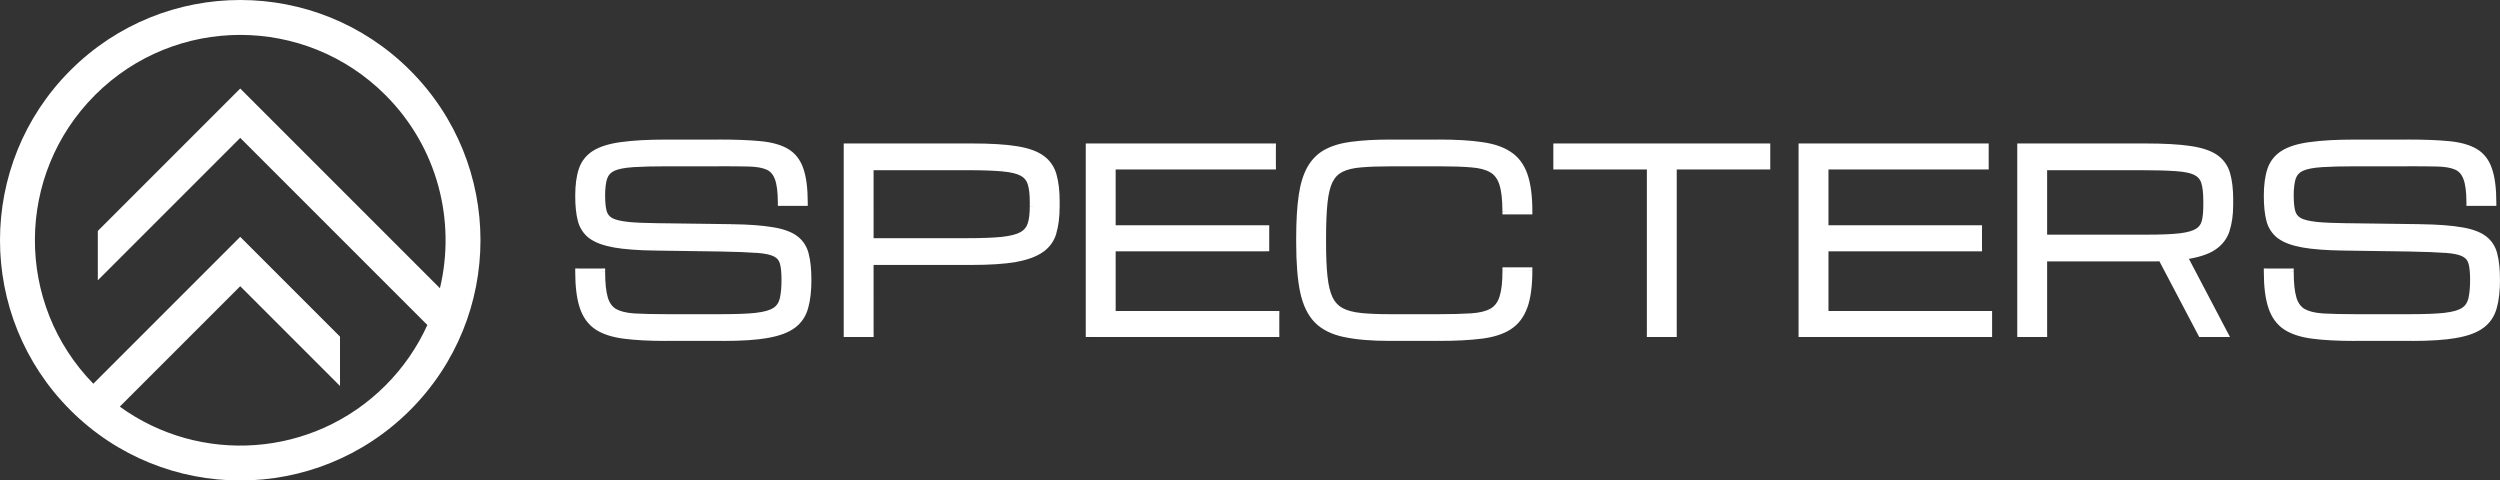
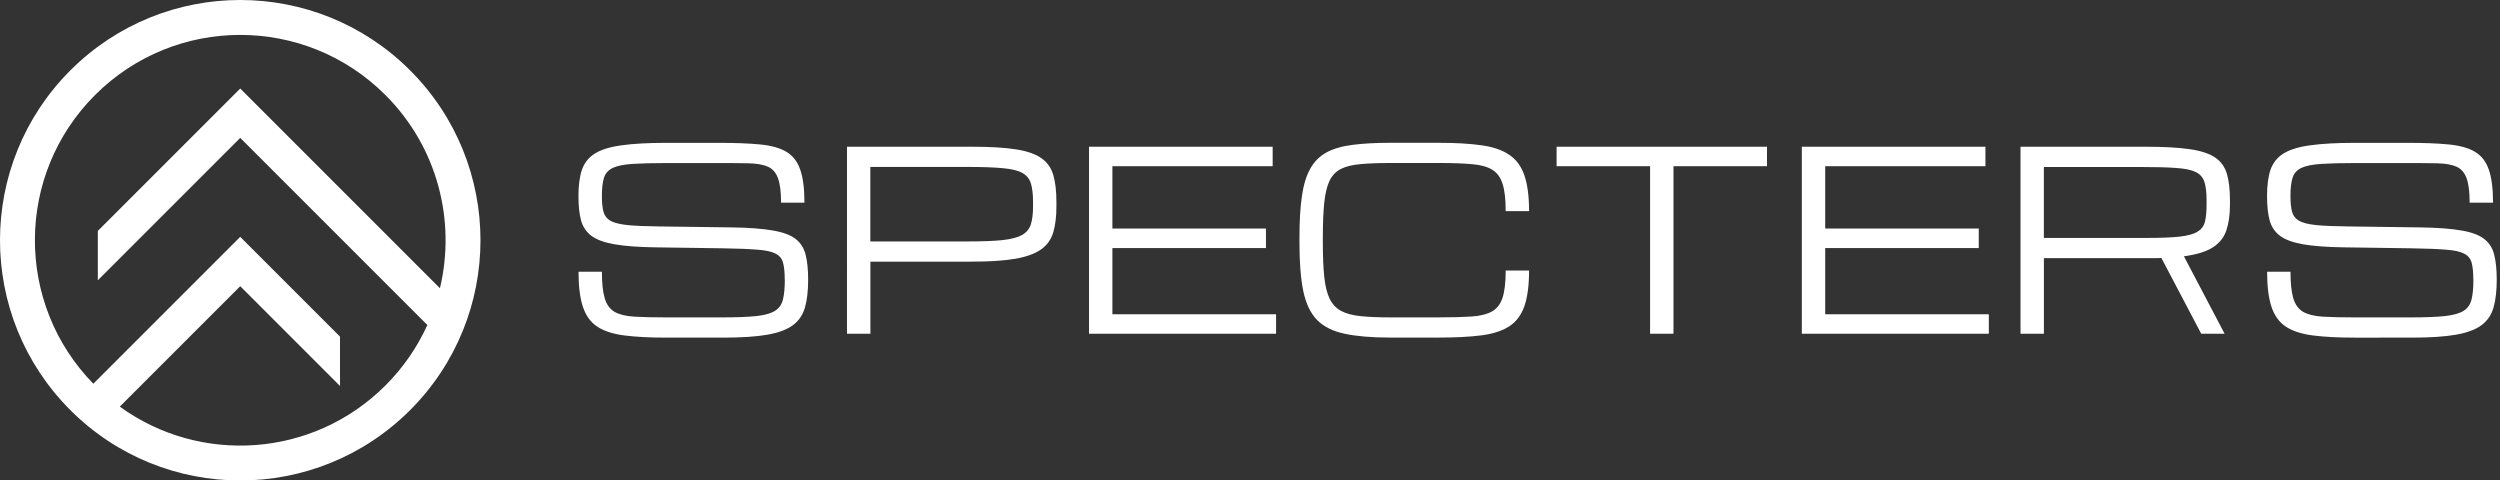
<svg xmlns="http://www.w3.org/2000/svg" id="Layer_1" version="1.1" viewBox="0 0 674.69 129.67">
  <rect x="0" y="0" width="674.69" height="129.67" fill="#333333" stroke="none" />
  <defs>
    <style>.st1{fill:#fff}</style>
  </defs>
  <path d="M118.73 77.78c4.33-18.12-.57-37.99-14.71-52.13-21.64-21.64-56.73-21.64-78.37 0-21.49 21.49-21.64 56.24-.46 77.91l39.64-39.64 26.93 26.93v13.32L64.83 77.24l-32.5 32.5c21.67 15.72 52.15 13.82 71.69-5.71 4.86-4.86 8.63-10.4 11.31-16.32l-50.5-50.5L26.4 75.64V62.32l38.43-38.43 53.89 53.89Zm-8.05 32.9c25.32-25.32 25.32-66.37 0-91.69-25.32-25.32-66.37-25.32-91.69 0-25.32 25.32-25.32 66.37 0 91.69 25.32 25.32 66.37 25.32 91.69 0Z" style="fill:#fff;fill-rule:evenodd" />
-   <path d="M667.86 80.98c.35-1.43.52-3.28.52-5.5h-1.76c0 2.16-.16 3.84-.47 5.08l1.71.42Zm-2.48 3.62c1.29-.85 2.12-2.08 2.48-3.63l-1.72-.39c-.26 1.13-.83 1.96-1.73 2.55l.97 1.47Zm-5.44 1.58c2.32-.27 4.17-.77 5.43-1.58l-.95-1.49c-.93.59-2.45 1.06-4.69 1.31l.2 1.75Zm-9.4.37c3.93 0 7.07-.12 9.39-.37l-.19-1.75c-2.23.24-5.3.36-9.21.36v1.76Zm-15.05 0h15.05v-1.76h-15.05v1.76Zm-8.73-.2c2.3.13 5.21.2 8.73.2v-1.76c-3.5 0-6.37-.07-8.62-.2l-.1 1.76Zm-5.67-1.43c1.43.81 3.34 1.27 5.67 1.43l.12-1.76c-2.19-.15-3.8-.57-4.91-1.2l-.87 1.53Zm-3.04-4.16c.55 1.85 1.55 3.27 3.02 4.15l.9-1.51c-1.02-.61-1.78-1.62-2.24-3.14l-1.69.5Zm-.79-7.42c0 3.12.25 5.61.79 7.42l1.69-.5c-.47-1.57-.72-3.85-.72-6.91h-1.76Zm-5.43.89h6.31v-1.76h-6.31v1.76Zm2.02 8.3c-.75-2.24-1.14-5.29-1.14-9.19h-1.76c0 3.99.4 7.25 1.23 9.74l1.67-.56Zm3.53 4.9c-1.61-1.08-2.8-2.69-3.53-4.9l-1.67.56c.84 2.52 2.24 4.48 4.22 5.81l.98-1.46Zm6.92 2.23c-2.96-.38-5.26-1.14-6.93-2.23l-.96 1.48c1.97 1.28 4.54 2.1 7.66 2.5l.23-1.75Zm11.19.58c-4.47 0-8.2-.2-11.19-.58l-.23 1.75c3.1.4 6.9.6 11.42.6v-1.76Zm15.38 0h-15.38V92h15.38v-1.76Zm11.77-.77c-2.95.51-6.87.78-11.78.78v1.76c4.95 0 8.99-.26 12.08-.8l-.3-1.74Zm6.56-2.44c-1.44 1.09-3.6 1.92-6.55 2.43l.3 1.74c3.09-.54 5.56-1.44 7.31-2.76l-1.06-1.41Zm2.9-4.32c-.5 1.81-1.46 3.24-2.9 4.33l1.06 1.41c1.76-1.33 2.94-3.09 3.54-5.27l-1.7-.47Zm.82-7.23c0 2.91-.28 5.31-.82 7.22l1.7.48c.6-2.12.89-4.69.89-7.7h-1.76Zm-.66-6.51c.43 1.68.66 3.84.66 6.52h1.76c0-2.76-.23-5.09-.72-6.96l-1.71.44Zm-2.41-3.8c1.21.92 2.01 2.17 2.41 3.78l1.71-.42c-.48-1.98-1.5-3.58-3.05-4.76l-1.07 1.4Zm-5.79-2.1c2.7.45 4.59 1.17 5.78 2.09l1.08-1.39c-1.52-1.18-3.75-1.97-6.57-2.44l-.29 1.74Zm-10.87-.8c4.58.07 8.2.34 10.87.81l.31-1.74c-2.8-.49-6.53-.77-11.15-.83l-.03 1.76ZM633.6 62l19.58.26.02-1.76-19.58-.26-.02 1.76Zm-8.58-.36c2.12.2 4.98.32 8.58.37l.02-1.76c-3.58-.04-6.39-.16-8.44-.36l-.17 1.76Zm-4.97-1.26c1.16.63 2.84 1.03 4.96 1.25l.18-1.75c-2.05-.22-3.45-.58-4.3-1.05l-.84 1.55Zm-2.34-3.01c.35 1.31 1.13 2.32 2.32 3l.88-1.53c-.79-.46-1.27-1.09-1.49-1.93l-1.7.45Zm-.45-4.5c0 1.81.14 3.32.46 4.5l1.7-.45c-.26-.97-.4-2.31-.4-4.05h-1.76Zm.63-5.23c-.44 1.33-.64 3.09-.64 5.24h1.76c0-2.06.2-3.61.55-4.69l-1.68-.55Zm2.91-3.16c-1.42.64-2.4 1.7-2.9 3.14l1.67.58c.33-.97.97-1.66 1.96-2.11l-.73-1.61Zm5.63-1.13c-2.38.16-4.28.52-5.63 1.13l.73 1.61c1.06-.48 2.71-.82 5.02-.97l-.12-1.76Zm9.49-.23c-3.93 0-7.09.08-9.49.23l.11 1.76c2.34-.15 5.46-.23 9.37-.23v-1.76Zm13.73 0h-13.74v1.76h13.74v-1.76Zm8.1.06c-2.18-.04-4.88-.07-8.1-.07v1.76c3.22 0 5.91.02 8.07.07l.04-1.76Zm5.49.96c-1.42-.61-3.27-.91-5.49-.96l-.04 1.76c2.11.04 3.7.33 4.83.82l.7-1.62Zm3.24 3.6c-.62-1.71-1.69-2.94-3.25-3.6l-.69 1.62c1.03.44 1.8 1.26 2.28 2.58l1.66-.6Zm.91 6.94c0-2.97-.28-5.31-.91-6.95l-1.65.63c.51 1.34.8 3.42.8 6.32h1.76Zm5.43-.88h-6.31v1.76h6.31V53.8Zm-1.98-7.76c.72 2.03 1.1 4.9 1.1 8.64h1.76c0-3.83-.39-6.93-1.2-9.23l-1.66.59Zm-3.36-4.34c1.55.91 2.67 2.33 3.36 4.32l1.67-.57c-.8-2.34-2.18-4.12-4.13-5.27l-.89 1.52Zm-6.74-1.85c2.91.28 5.13.91 6.74 1.85l.89-1.52c-1.9-1.12-4.41-1.8-7.46-2.09l-.17 1.76Zm-11.09-.42c4.45 0 8.15.14 11.09.42l.17-1.76c-3.02-.29-6.77-.43-11.26-.43v1.76Zm-14.06 0h14.06v-1.76h-14.06v1.76Zm-11.94.65c3.05-.43 7.03-.65 11.94-.65v-1.76c-4.95 0-9.02.22-12.18.67l.25 1.75Zm-6.89 2.08c1.56-.96 3.83-1.67 6.88-2.08l-.23-1.75c-3.17.42-5.72 1.18-7.57 2.32l.92 1.5Zm-3.15 3.91c.59-1.67 1.63-2.97 3.15-3.92l-.93-1.5c-1.86 1.16-3.16 2.77-3.88 4.83l1.66.59Zm-.9 6.8c0-2.81.31-5.07.91-6.81l-1.67-.57c-.68 1.99-1 4.46-1 7.38h1.76Zm.66 6.35c-.43-1.65-.66-3.76-.66-6.35h-1.76c0 2.67.23 4.95.72 6.8l1.71-.45Zm2.5 3.73c-1.24-.93-2.07-2.16-2.5-3.73l-1.7.47c.53 1.93 1.58 3.5 3.15 4.68l1.06-1.41Zm5.84 2.1c-2.68-.47-4.6-1.19-5.84-2.11l-1.04 1.42c1.56 1.14 3.78 1.93 6.58 2.43l.31-1.74Zm10.74.81c-4.49-.07-8.06-.34-10.74-.81l-.31 1.74c2.8.49 6.48.77 11.02.83l.03-1.76Zm18.27.26-18.27-.26-.03 1.76 18.27.26.03-1.76Zm9.32.37c-2.28-.18-5.39-.3-9.32-.36l-.03 1.76c3.91.07 6.98.19 9.21.36l.14-1.76Zm5.33 1.14c-1.24-.63-3.05-.99-5.34-1.15l-.12 1.76c2.22.15 3.74.49 4.65.96l.8-1.57Zm2.51 3.02c-.38-1.37-1.24-2.39-2.53-3.02l-.78 1.58c.85.42 1.37 1.04 1.61 1.91l1.7-.47Zm.5 4.83c0-1.98-.15-3.61-.49-4.83l-1.7.47c.28 1.01.43 2.45.43 4.37h1.76ZM550.71 45.05v19.16h1.76V45.05h-1.76Zm27.14-.88h-26.26v1.76h26.26v-1.76Zm9.46.27c-2.38-.18-5.53-.27-9.46-.27v1.76c3.91 0 7.02.09 9.33.26l.13-1.76Zm5.61 1.16c-1.34-.64-3.23-1.01-5.62-1.17l-.11 1.76c2.31.15 3.94.5 4.97 1l.76-1.59Zm2.82 3.19c-.47-1.44-1.43-2.51-2.82-3.18l-.76 1.59c.98.47 1.59 1.17 1.91 2.14l1.68-.55Zm.64 5.2c0-2.12-.2-3.87-.64-5.2l-1.68.55c.35 1.08.55 2.62.55 4.65h1.76Zm0 1.31v-1.31h-1.76v1.31h1.76Zm-.45 4.72c.31-1.26.45-2.83.45-4.71h-1.76c0 1.8-.14 3.23-.4 4.29l1.71.42Zm-2.37 3.23c1.22-.76 2.02-1.85 2.36-3.23l-1.71-.42c-.23.93-.74 1.64-1.58 2.15l.93 1.5Zm-5.12 1.47c2.21-.27 3.95-.74 5.13-1.48l-.94-1.49c-.84.53-2.27.96-4.4 1.22l.21 1.75Zm-8.95.37c3.76 0 6.74-.12 8.94-.37l-.2-1.75c-2.1.24-5.01.36-8.74.36v1.76Zm-27.89 0h27.9v-1.76h-27.9v1.76Zm-5.43 24.98V39.6h-1.76v50.47h1.76Zm5.43-.88h-6.31v1.76h6.31v-1.76Zm-.89-19.53v20.41h1.76V69.66h-1.76Zm29.77-.88H551.6v1.76h28.88v-1.76Zm1.45 0h-1.45v1.76h1.45v-1.76Zm1.33-.03c-.42.02-.87.03-1.34.03v1.76c.5 0 .97-.01 1.42-.03l-.09-1.76Zm11.57 20.91-10.75-20.44-1.56.82 10.75 20.44 1.56-.82Zm5.53-.47h-6.31v1.76h6.31v-1.76ZM588.6 69.58l10.98 20.9 1.56-.82-10.98-20.9-1.56.82Zm8.19-3.61c-1.62 1.06-4.1 1.85-7.52 2.33l.24 1.75c3.54-.49 6.32-1.34 8.25-2.6l-.97-1.48Zm3.23-4.14c-.55 1.68-1.61 3.06-3.23 4.14l.98 1.47c1.93-1.28 3.25-2.97 3.93-5.06l-1.68-.55Zm.9-6.53c0 2.56-.31 4.73-.91 6.52l1.67.56c.67-2.02 1-4.38 1-7.08h-1.76Zm0-1.31v1.31h1.76v-1.31h-1.76Zm-.78-6.82c.52 1.75.79 4.02.79 6.82h1.76c0-2.9-.28-5.34-.86-7.31l-1.69.5Zm-2.81-3.92c1.38.96 2.32 2.25 2.81 3.93l1.69-.5c-.6-2.05-1.77-3.69-3.5-4.88l-1 1.45Zm-6.49-2.12c2.96.43 5.1 1.16 6.49 2.12l1-1.45c-1.72-1.18-4.16-1.97-7.24-2.41l-.25 1.74Zm-11.77-.65c4.91 0 8.83.22 11.77.65l.25-1.74c-3.06-.45-7.07-.67-12.02-.67v1.76Zm-33.78 0h33.78v-1.76h-33.78v1.76Zm-8.55 48.71h-50.47v1.76h50.47v-1.76Zm-.88-4.38v5.26h1.76v-5.26h-1.76Zm-43.28.88h44.16v-1.76h-44.16v1.76Zm-.88-18.75v17.88h1.76V66.94h-1.76Zm42.32-.88h-41.44v1.76h41.44v-1.76Zm-.89-4.38v5.26h1.76v-5.26h-1.76Zm-40.55.88h41.44V60.8h-41.44v1.76Zm-.88-17.71v16.82h1.76V44.85h-1.76Zm44.12-.88h-43.24v1.76h43.24v-1.76Zm-.88-4.37v5.26h1.76V39.6h-1.76Zm-48.67.88h49.55v-1.76h-49.55v1.76Zm.88 49.59V39.6h-1.76v50.47h1.76Zm-35.52-.88h-6.31v1.76h6.31v-1.76Zm-.88-44.34v45.22h1.76V44.85h-1.76Zm26.12-.88h-25.24v1.76h25.24v-1.76Zm-.88-4.37v5.26h1.76V39.6h-1.76Zm-55.9.88h56.78v-1.76h-56.78v1.76Zm.88 4.37v-5.26h-1.76v5.26h1.76Zm24.35-.88h-25.24v1.76h25.24v-1.76Zm.89 46.1V44.85h-1.76v45.22h1.76ZM352.6 78.49c-.68-3.29-1.03-7.62-1.03-13h-1.76c0 5.44.35 9.9 1.07 13.36l1.73-.36Zm3.51 7.31c-1.62-1.64-2.81-4.05-3.51-7.32l-1.72.37c.75 3.48 2.05 6.24 3.98 8.19l1.25-1.24Zm7.01 3.44c-3.05-.63-5.37-1.8-7.01-3.44l-1.25 1.25c1.95 1.95 4.61 3.24 7.9 3.92l.36-1.73Zm11.98 1c-4.9 0-8.88-.34-11.97-1l-.37 1.72c3.26.7 7.38 1.04 12.34 1.04v-1.76Zm13.24 0H375.1V92h13.24v-1.76Zm11.3-.58c-3.04.39-6.8.58-11.29.58V92c4.54 0 8.38-.2 11.51-.6l-.22-1.75Zm7.12-2.27c-1.74 1.11-4.1 1.88-7.13 2.27l.22 1.75c3.19-.4 5.83-1.23 7.86-2.53l-.95-1.49Zm3.79-5.01c-.8 2.25-2.07 3.9-3.79 5.01l.95 1.48c2.09-1.35 3.58-3.33 4.49-5.9l-1.66-.59Zm1.23-9.36c0 3.98-.42 7.09-1.23 9.37l1.66.59c.9-2.54 1.33-5.88 1.33-9.96h-1.76Zm-5.43.88h6.31v-1.76h-6.31v1.76Zm-.01 6.75c.61-1.88.9-4.44.9-7.63h-1.76c0 3.12-.28 5.46-.81 7.09l1.68.54Zm-3.31 4.21c1.59-.87 2.68-2.31 3.31-4.21l-1.67-.55c-.51 1.56-1.35 2.6-2.48 3.22l.85 1.55Zm-5.85 1.46c2.39-.16 4.36-.62 5.86-1.46l-.86-1.54c-1.18.66-2.86 1.09-5.12 1.24l.12 1.76Zm-8.84.23c3.54 0 6.48-.08 8.83-.23l-.12-1.76c-2.3.15-5.2.23-8.72.23v1.76Zm-13.24 0h13.24v-1.76H375.1v1.76Zm-8.01-.33c2.19.22 4.86.33 8.01.33v-1.76c-3.11 0-5.72-.11-7.83-.32l-.18 1.75Zm-5.58-1.52c1.49.79 3.36 1.29 5.58 1.51l.18-1.75c-2.08-.21-3.71-.66-4.93-1.31l-.83 1.56Zm-3.47-3.67c.8 1.62 1.95 2.86 3.46 3.67l.84-1.55c-1.16-.63-2.07-1.58-2.72-2.9l-1.58.78Zm-1.53-6.18c.27 2.51.77 4.58 1.53 6.17l1.59-.76c-.64-1.34-1.11-3.2-1.36-5.6l-1.75.19Zm-.4-9.36c0 3.74.13 6.86.4 9.36l1.75-.19c-.26-2.41-.39-5.47-.39-9.17h-1.76Zm0-1.31v1.31h1.76v-1.31h-1.76Zm.4-9.63c-.27 2.54-.4 5.75-.4 9.62h1.76c0-3.84.13-6.98.39-9.44l-1.75-.18Zm1.53-6.2c-.76 1.57-1.26 3.66-1.53 6.21l1.75.18c.26-2.45.72-4.31 1.36-5.62l-1.59-.77Zm3.5-3.56c-1.52.75-2.69 1.95-3.49 3.55l1.58.79c.64-1.29 1.54-2.19 2.69-2.76l-.78-1.58Zm5.57-1.37c-2.22.18-4.09.63-5.58 1.37l.79 1.58c1.22-.61 2.86-1.02 4.94-1.19l-.14-1.76Zm7.99-.3c-3.15 0-5.82.1-8 .3l.16 1.76c2.11-.19 4.72-.29 7.84-.29v-1.76Zm13.24 0H375.1v1.76h13.24v-1.76Zm8.85.3c-2.36-.2-5.31-.3-8.85-.3v1.76c3.51 0 6.41.1 8.7.29l.15-1.76Zm5.86 1.56c-1.5-.88-3.47-1.38-5.87-1.57l-.13 1.76c2.25.17 3.93.63 5.11 1.33l.9-1.52Zm3.29 4.34c-.62-1.94-1.71-3.42-3.29-4.34l-.89 1.52c1.14.66 1.98 1.74 2.49 3.35l1.68-.54Zm.89 7.66c0-3.21-.29-5.78-.9-7.67l-1.68.54c.53 1.62.81 3.98.81 7.12h1.76Zm5.43-.88h-6.31v1.76h6.31V56.1Zm-2.11-8.52c.81 2.3 1.23 5.42 1.23 9.4h1.76c0-4.08-.43-7.42-1.33-9.99l-1.66.58Zm-3.79-5.11c1.72 1.13 2.99 2.81 3.79 5.11l1.67-.58c-.91-2.61-2.4-4.63-4.49-6l-.97 1.47Zm-7.13-2.39c3.02.4 5.38 1.22 7.12 2.39l.99-1.46c-2.03-1.37-4.67-2.25-7.87-2.67l-.23 1.75Zm-11.29-.65c4.49 0 8.24.22 11.28.65l.25-1.75c-3.14-.45-6.99-.67-11.53-.67v1.76Zm-13.24 0h13.24v-1.76H375.1v1.76Zm-10 .55c2.75-.37 6.09-.55 10-.55v-1.76c-3.97 0-7.38.19-10.24.57l.23 1.75Zm-6.7 1.94c1.74-.94 3.96-1.6 6.69-1.94l-.22-1.75c-2.88.36-5.32 1.06-7.31 2.14l.84 1.55Zm-4.02 4.02c1-1.77 2.34-3.1 4.03-4.03l-.85-1.55c-1.99 1.09-3.56 2.67-4.72 4.71l1.54.87Zm-2.16 7.12c.43-2.98 1.16-5.34 2.16-7.12l-1.54-.87c-1.14 2.03-1.92 4.62-2.37 7.73l1.75.25Zm-.65 11.12c0-4.44.22-8.14.65-11.11l-1.74-.25c-.45 3.08-.67 6.87-.67 11.36h1.76Zm0 1.31v-1.31h-1.76v1.31h1.76Zm-7.19 23.7h-50.47v1.76h50.47v-1.76Zm-.89-4.38v5.26h1.76v-5.26h-1.76Zm-43.28.88h44.16v-1.76h-44.16v1.76Zm-.88-18.75v17.88h1.76V66.94h-1.76Zm42.32-.88h-41.44v1.76h41.44v-1.76Zm-.88-4.38v5.26h1.76v-5.26h-1.76Zm-40.56.88h41.44V60.8h-41.44v1.76Zm-.88-17.71v16.82h1.76V44.85h-1.76Zm44.13-.88h-43.24v1.76h43.24v-1.76Zm-.89-4.37v5.26h1.76V39.6h-1.76Zm-48.67.88h49.55v-1.76H293.9v1.76Zm.88 49.59V39.6h-1.76v50.47h1.76Zm-15.11-34.31v-1.31h-1.76v1.31h1.76Zm-.63 5.07c.43-1.37.63-3.06.63-5.06h-1.76c0 1.9-.19 3.4-.55 4.53l1.68.53Zm-2.77 3.36c1.36-.78 2.3-1.9 2.77-3.35l-1.68-.54c-.32 1-.96 1.79-1.97 2.36l.88 1.53Zm-5.63 1.49c2.39-.27 4.29-.74 5.62-1.49l-.86-1.54c-1.03.57-2.66 1.02-4.96 1.27l.2 1.75Zm-9.5.36c3.93 0 7.1-.12 9.49-.37l-.18-1.75c-2.3.24-5.4.36-9.31.36v1.76Zm-26.25 0h26.26v-1.76h-26.26v1.76ZM234 45.05v20.11h1.76V45.05H234Zm27.14-.88h-26.26v1.76h26.26v-1.76Zm9.48.33c-2.38-.22-5.55-.33-9.48-.33v1.76c3.91 0 7.01.11 9.32.32l.16-1.76Zm5.63 1.35c-1.34-.72-3.25-1.15-5.63-1.35l-.15 1.76c2.3.19 3.92.6 4.95 1.15l.83-1.55Zm2.79 3.34c-.47-1.47-1.41-2.6-2.79-3.34l-.83 1.55c.99.53 1.62 1.29 1.94 2.31l1.68-.53Zm.63 5.26c0-2.12-.2-3.89-.63-5.26l-1.68.53c.36 1.13.55 2.69.55 4.73h1.76Zm-44.78 34.74h-6.31v1.76h6.31v-1.76ZM234 70.62v19.45h1.76V70.62H234Zm28.16-.88h-27.27v1.76h27.27v-1.76Zm11.78-.78c-2.95.51-6.87.78-11.78.78v1.76c4.95 0 8.99-.26 12.08-.8l-.3-1.74Zm6.56-2.41c-1.45 1.05-3.61 1.87-6.57 2.41l.31 1.73c3.09-.56 5.54-1.45 7.29-2.72l-1.04-1.43Zm2.9-4.1c-.49 1.69-1.45 3.05-2.89 4.1l1.04 1.43c1.76-1.28 2.95-2.96 3.55-5.03l-1.69-.49Zm.81-6.69c0 2.66-.28 4.88-.82 6.68l1.69.5c.6-2.01.89-4.41.89-7.19h-1.76Zm0-1.31v1.31h1.76v-1.31h-1.76Zm-.78-6.89c.52 1.8.79 4.09.79 6.89h1.76c0-2.9-.28-5.36-.86-7.37l-1.69.49Zm-2.82-4.09c1.39 1 2.32 2.35 2.82 4.09l1.7-.48c-.6-2.11-1.76-3.8-3.49-5.04l-1.03 1.43Zm-6.5-2.28c2.96.47 5.09 1.25 6.49 2.27l1.04-1.42c-1.72-1.26-4.16-2.1-7.25-2.59l-.28 1.74Zm-11.75-.71c4.91 0 8.82.24 11.76.71l.28-1.74c-3.07-.49-7.08-.73-12.04-.73v1.76Zm-33.78 0h33.78v-1.76h-33.78v1.76Zm.88 49.59V39.6h-1.76v50.47h1.76Zm-17.31-9.09c.35-1.43.52-3.28.52-5.5h-1.76c0 2.16-.16 3.84-.47 5.08l1.71.42Zm-2.48 3.62c1.29-.85 2.12-2.08 2.48-3.63l-1.72-.39c-.26 1.13-.83 1.96-1.73 2.55l.97 1.47Zm-5.44 1.58c2.32-.27 4.17-.77 5.43-1.58l-.95-1.49c-.93.59-2.45 1.06-4.69 1.31l.2 1.75Zm-9.4.37c3.93 0 7.07-.12 9.39-.37l-.19-1.75c-2.23.24-5.3.36-9.21.36v1.76Zm-15.05 0h15.05v-1.76h-15.05v1.76Zm-8.73-.2c2.3.13 5.21.2 8.73.2v-1.76c-3.5 0-6.37-.07-8.62-.2l-.1 1.76Zm-5.67-1.43c1.43.81 3.34 1.27 5.67 1.43l.12-1.76c-2.19-.15-3.8-.57-4.91-1.2l-.87 1.53Zm-3.04-4.16c.55 1.85 1.55 3.27 3.02 4.15l.9-1.51c-1.02-.61-1.78-1.62-2.24-3.14l-1.69.5Zm-.79-7.42c0 3.12.25 5.61.79 7.42l1.69-.5c-.47-1.57-.72-3.85-.72-6.91h-1.76Zm-5.43.89h6.31v-1.76h-6.31v1.76Zm2.02 8.3c-.75-2.24-1.14-5.29-1.14-9.19h-1.76c0 3.99.4 7.25 1.23 9.74l1.67-.56Zm3.53 4.9c-1.61-1.08-2.8-2.69-3.53-4.9l-1.67.56c.84 2.52 2.24 4.48 4.22 5.81l.98-1.46Zm6.92 2.23c-2.96-.38-5.26-1.14-6.93-2.23l-.96 1.48c1.97 1.28 4.54 2.1 7.66 2.5l.23-1.75Zm11.19.58c-4.47 0-8.2-.2-11.19-.58l-.23 1.75c3.1.4 6.9.6 11.42.6v-1.76Zm15.38 0h-15.38V92h15.38v-1.76Zm11.77-.77c-2.95.51-6.87.78-11.78.78v1.76c4.95 0 8.99-.26 12.08-.8l-.3-1.74Zm6.56-2.44c-1.44 1.09-3.6 1.92-6.55 2.43l.3 1.74c3.09-.54 5.56-1.44 7.31-2.76l-1.06-1.41Zm2.9-4.32c-.5 1.81-1.46 3.24-2.9 4.33l1.06 1.41c1.76-1.33 2.94-3.09 3.54-5.27l-1.7-.47Zm.82-7.23c0 2.91-.28 5.31-.82 7.22l1.7.48c.6-2.12.89-4.69.89-7.7h-1.76Zm-.66-6.51c.43 1.68.66 3.84.66 6.52h1.76c0-2.76-.23-5.09-.72-6.96l-1.71.44Zm-2.41-3.8c1.21.92 2.01 2.17 2.41 3.78l1.71-.42c-.48-1.98-1.5-3.58-3.05-4.76l-1.07 1.4Zm-5.79-2.1c2.7.45 4.59 1.17 5.78 2.09l1.08-1.39c-1.52-1.18-3.75-1.97-6.57-2.44l-.29 1.74Zm-10.87-.8c4.58.07 8.2.34 10.87.81l.31-1.74c-2.8-.49-6.53-.77-11.15-.83l-.03 1.76ZM177.89 62l19.58.26.02-1.76-19.58-.26-.02 1.76Zm-8.58-.36c2.12.2 4.98.32 8.58.37l.02-1.76c-3.58-.04-6.39-.16-8.44-.36l-.17 1.76Zm-4.97-1.26c1.16.63 2.84 1.03 4.96 1.25l.18-1.75c-2.05-.22-3.45-.58-4.3-1.05l-.84 1.55ZM162 57.37c.35 1.31 1.13 2.32 2.32 3l.88-1.53c-.79-.46-1.27-1.09-1.49-1.93l-1.7.45Zm-.45-4.5c0 1.81.14 3.32.46 4.5l1.7-.45c-.26-.97-.4-2.31-.4-4.05h-1.76Zm.63-5.23c-.44 1.33-.64 3.09-.64 5.24h1.76c0-2.06.2-3.61.55-4.69l-1.68-.55Zm2.91-3.16c-1.42.64-2.4 1.7-2.9 3.14l1.67.58c.33-.97.97-1.66 1.96-2.11l-.73-1.61Zm5.63-1.13c-2.38.16-4.28.52-5.63 1.13l.73 1.61c1.06-.48 2.71-.82 5.02-.97l-.12-1.76Zm9.49-.23c-3.93 0-7.09.08-9.49.23l.11 1.76c2.34-.15 5.46-.23 9.37-.23v-1.76Zm13.73 0H180.2v1.76h13.74v-1.76Zm8.1.06c-2.18-.04-4.88-.07-8.1-.07v1.76c3.22 0 5.91.02 8.07.07l.04-1.76Zm5.49.96c-1.42-.61-3.27-.91-5.49-.96l-.04 1.76c2.11.04 3.7.33 4.83.82l.7-1.62Zm3.24 3.6c-.62-1.71-1.69-2.94-3.25-3.6l-.69 1.62c1.03.44 1.8 1.26 2.28 2.58l1.66-.6Zm.91 6.94c0-2.97-.28-5.31-.91-6.95l-1.65.63c.51 1.34.8 3.42.8 6.32h1.76Zm5.43-.88h-6.31v1.76h6.31V53.8Zm-1.98-7.76c.72 2.03 1.1 4.9 1.1 8.64h1.76c0-3.83-.39-6.93-1.2-9.23l-1.66.59Zm-3.37-4.34c1.55.91 2.67 2.33 3.36 4.32l1.67-.57c-.8-2.34-2.18-4.12-4.13-5.27l-.89 1.52Zm-6.73-1.85c2.91.28 5.13.91 6.74 1.85l.89-1.52c-1.9-1.12-4.41-1.8-7.46-2.09l-.17 1.76Zm-11.09-.42c4.45 0 8.15.14 11.09.42l.17-1.76c-3.02-.29-6.77-.43-11.26-.43v1.76Zm-14.06 0h14.06v-1.76h-14.06v1.76Zm-11.94.65c3.05-.43 7.03-.65 11.94-.65v-1.76c-4.95 0-9.02.22-12.18.67l.25 1.75Zm-6.89 2.08c1.56-.96 3.83-1.67 6.88-2.08l-.23-1.75c-3.17.42-5.72 1.18-7.57 2.32l.92 1.5Zm-3.15 3.91c.59-1.67 1.63-2.97 3.15-3.92l-.93-1.5c-1.86 1.16-3.16 2.77-3.88 4.83l1.66.59Zm-.9 6.8c0-2.81.31-5.07.91-6.81l-1.67-.57c-.68 1.99-1 4.46-1 7.38H157Zm.66 6.35c-.43-1.65-.66-3.76-.66-6.35h-1.76c0 2.67.23 4.95.72 6.8l1.71-.45Zm2.5 3.73c-1.24-.93-2.07-2.16-2.5-3.73l-1.7.47c.53 1.93 1.58 3.5 3.15 4.68l1.06-1.41Zm5.84 2.1c-2.68-.47-4.6-1.19-5.84-2.11l-1.04 1.42c1.56 1.14 3.78 1.93 6.58 2.43l.31-1.74Zm10.73.81c-4.49-.07-8.06-.34-10.74-.81l-.31 1.74c2.8.49 6.48.77 11.02.83l.03-1.76Zm18.28.26-18.27-.26-.03 1.76 18.27.26.03-1.76Zm9.32.37c-2.28-.18-5.39-.3-9.32-.36l-.03 1.76c3.91.07 6.98.19 9.21.36l.14-1.76Zm5.32 1.14c-1.24-.63-3.05-.99-5.34-1.15l-.12 1.76c2.22.15 3.74.49 4.65.96l.8-1.57Zm2.52 3.02c-.38-1.37-1.24-2.39-2.53-3.02l-.78 1.58c.85.42 1.37 1.04 1.61 1.91l1.7-.47Zm.5 4.83c0-1.98-.15-3.61-.49-4.83l-1.7.47c.28 1.01.43 2.45.43 4.37h1.76ZM667 80.77l-.86-.21.86.21Zm-2.1 3.09.48.74h.01l-.49-.74Zm-5.06 1.45.09.88-.1-.88Zm-33.03.16-.06.88.05-.88Zm-5.29-1.31-.45.76.44-.77Zm-3.38-10.82h.88v-.88h-.88v.88Zm-6.31 0v-.88h-.88v.88h.88Zm5.06 14.82-.49.73h.01l.48-.73Zm56.06-5.22-.85-.24.85.24Zm.16-14.2-.86.21.85-.21Zm-2.72-4.27-.54.7.53-.7Zm-6.18-2.26-.15.87.14-.87Zm-11.01-.83v-.88h.01v.88Zm-19.58-.26v-.88h.01v.88Zm-8.52-.36-.09.88.08-.88Zm-4.63-1.15-.44.76h.01l.01.01.42-.77Zm-1.74-11.7-.83-.29v.01l.84.27Zm7.75-3.68-.06-.88.06.88Zm36.41.72-.35.81.34-.81Zm2.76 3.09-.83.3v.01l.82-.31Zm.86 6.64h-.88v.88h.88v-.88Zm6.31 0v.88h.88v-.88h-.88Zm-1.15-8.94-.83.29.83-.29Zm-3.75-4.8.45-.76-.45.76Zm-44.39-1.74.12.87-.12-.87Zm-7.23 2.2-.46-.75.47.75Zm-3.52 4.37-.83-.29.83.29Zm-.26 13.67-.85.22.85-.22Zm2.82 4.21-.53.71.52-.71Zm17.09 3.09v.88h-.01v-.88Zm18.27.26v-.88h.01V67Zm9.27.36-.07.88.06-.88Zm4.99 1.06-.4.79.39-.79ZM551.6 45.05v-.88h-.88v.88h.88Zm35.65.26-.07.88.06-.88Zm5.85 17.19-.46-.75.47.75Zm-4.77 1.35.1.88-.11-.88Zm-36.73.36h-.88v.88h.88v-.88Zm-6.31 25.86h-.88v.88h.88v-.88Zm6.31 0v.88h.88v-.88h-.88Zm0-20.41v-.88h-.88v.88h.88Zm31.71-.03.78-.41-.26-.5-.56.03.04.88Zm10.74 20.44-.78.41.25.47h.53v-.88Zm6.31 0v.88h1.46l-.68-1.29-.78.41Zm-10.97-20.9-.12-.87-1.24.17.58 1.11.78-.41Zm7.88-2.46.48.74-.49-.74Zm3.58-4.6-.84-.28.84.28Zm-9.89-21.86-.13.87.13-.87Zm-45.67-.65v-.88h-.88v.88h.88Zm-8.55 50.47v.88h.88v-.88h-.88Zm0-5.26h.88v-.88h-.88v.88Zm-44.16 0h-.88v.88h.88v-.88Zm0-17.87v-.88h-.88v.88h.88Zm41.44 0v.88h.88v-.88h-.88Zm0-5.26h.88v-.88h-.88v.88Zm-41.44 0h-.88v.88h.88v-.88Zm0-16.83v-.88h-.88v.88h.88Zm43.24 0v.88h.88v-.88h-.88Zm0-5.25h.88v-.88h-.88v.88Zm-49.55 0v-.88h-.88v.88h.88Zm0 50.47h-.88v.88h.88v-.88Zm-34.64 0v.88h.88v-.88h-.88Zm0-45.22v-.88h-.88v.88h.88Zm25.24 0v.88h.88v-.88h-.88Zm0-5.25h.88v-.88h-.88v.88Zm-56.78 0v-.88h-.88v.88h.88Zm0 5.25h-.88v.88h.88v-.88Zm25.23 0h.88v-.88h-.88v.88Zm0 45.22h-.88v.88h.88v-.88Zm-93.58-11.4-.86.18.86-.18Zm3.74 7.75-.63.62.62-.62Zm7.46 3.68.18-.86-.18.86Zm36.81.43-.11-.87.11.87Zm7.49-2.4.47.74-.48-.74Zm4.14-5.45.83.29-.83-.29Zm1.28-9.66h.88v-.88h-.88v.88Zm-6.31 0v-.88h-.88v.88h.88Zm-.85 7.36.84.28-.84-.28Zm-2.89 3.71-.42-.77.43.77Zm-40.69-.16-.42.78.41-.78Zm-3.08-3.29-.8.38.79-.38Zm0-31.91-.79-.39.79.39Zm3.08-3.15.39.79-.39-.79Zm5.26-1.28.07.88-.08-.88Zm29.94 0-.07.88.07-.88Zm5.49 1.44-.45.76.44-.76Zm2.89 3.85-.84.27.84-.27Zm.85 7.39h-.88v.88h.88v-.88Zm6.31 0v.88h.88v-.88h-.88Zm-1.28-9.69-.83.29.83-.29Zm-4.14-5.56-.49.73.48-.73Zm-7.49-2.53-.12.87.12-.87Zm-34.77-.1.11.87-.12-.87Zm-7 2.04-.42-.78.42.78Zm-6.64 11.8.87.13-.87-.13Zm-6.96 37.13v.88h.88v-.88h-.88Zm0-5.26h.88v-.88h-.88v.88Zm-44.17 0h-.88v.88h.88v-.88Zm0-17.87v-.88h-.88v.88h.88Zm41.44 0v.88h.88v-.88h-.88Zm0-5.26h.88v-.88h-.88v.88Zm-41.44 0h-.88v.88h.88v-.88Zm0-16.83v-.88h-.88v.88h.88Zm43.25 0v.88h.88v-.88h-.88Zm0-5.25h.88v-.88h-.88v.88Zm-49.56 0v-.88h-.88v.88h.88Zm0 50.47h-.88v.88h.88v-.88Zm-15.7-29.51.84.27-.84-.27Zm-2.37 2.86.43.77h.01l-.44-.77Zm-5.29 1.38.09.88-.1-.88Zm-35.65.36h-.88v.88h.88v-.88Zm0-20.11v-.88h-.88v.88h.88Zm35.65.33-.08.88.07-.88Zm-35.65 44.69v.88h.88v-.88h-.88Zm0-19.45v-.88h-.88v.88h.88Zm39.2-.79.15.87-.16-.87Zm10.15-7.13-.84-.25.85.25Zm.03-15.38-.85.24.85-.24Zm-3.15-4.57-.52.71.51-.71Zm-6.87-2.43-.14.87.14-.87Zm-45.67-.72v-.88h-.88v.88h.88Zm0 50.47h-.88v.88h.88v-.88Zm-17.29-9.3-.86-.21.86.21Zm-2.1 3.09.48.74h.01l-.49-.74Zm-5.06 1.45.09.88-.1-.88Zm-33.03.16-.06.88.05-.88Zm-5.29-1.31-.45.76.44-.77Zm-3.38-10.82h.88v-.88h-.88v.88Zm-6.31 0v-.88h-.88v.88h.88Zm5.06 14.82-.49.73h.01l.48-.73Zm56.06-5.22-.85-.24.85.24Zm.16-14.2-.86.21.85-.21Zm-2.72-4.27-.54.7.53-.7Zm-6.18-2.26-.15.87.14-.87Zm-11.01-.83v-.88h.01v.88Zm-19.59-.26v-.88h.01v.88Zm-8.51-.36-.09.88.08-.88Zm-4.63-1.15-.44.76.01.01.42-.77Zm-1.74-11.7-.83-.29v.01l.84.27Zm7.75-3.68-.06-.88.06.88Zm36.41.72-.35.81.34-.81Zm2.76 3.09-.83.3v.01l.82-.31Zm.86 6.64h-.88v.88h.88v-.88Zm6.31 0v.88h.88v-.88h-.88Zm-1.15-8.94-.83.29.83-.29Zm-48.14-6.54.12.87-.12-.87Zm-7.23 2.2-.46-.75.47.75Zm-3.52 4.37-.83-.29.83.29Zm-.26 13.67-.85.22.85-.22Zm2.82 4.21-.53.71.52-.71Zm17.09 3.09v.88h-.01v-.88Zm18.27.26v-.88h.01V67Zm9.27.36-.07.88.06-.88Zm4.99 1.06-.4.79.39-.79Z" class="st1" />
  <path d="M211.78 75.48c0-1.95-.15-3.48-.46-4.6-.31-1.12-1-1.94-2.07-2.46-1.07-.55-2.74-.9-4.99-1.05-2.26-.18-5.35-.3-9.27-.36l-18.27-.26c-4.51-.07-8.14-.34-10.88-.82-2.74-.48-4.81-1.24-6.21-2.27-1.4-1.05-2.34-2.45-2.83-4.21-.46-1.75-.69-3.94-.69-6.57 0-2.87.32-5.24.95-7.1.66-1.86 1.83-3.32 3.52-4.37 1.71-1.05 4.12-1.79 7.23-2.2 3.11-.44 7.13-.66 12.06-.66h14.06c4.47 0 8.19.14 11.17.43 2.98.28 5.35.94 7.1 1.97s3 2.63 3.75 4.8c.77 2.17 1.15 5.15 1.15 8.94h-6.31c0-2.94-.28-5.15-.85-6.64-.55-1.51-1.47-2.54-2.76-3.09-1.27-.55-2.99-.84-5.16-.89-2.17-.04-4.86-.07-8.08-.07H180.2c-3.92 0-7.07.08-9.43.23-2.34.15-4.12.5-5.32 1.05s-2.02 1.42-2.43 2.63c-.39 1.2-.59 2.86-.59 4.96 0 1.77.14 3.2.43 4.27.28 1.07.92 1.89 1.91 2.46 1.01.55 2.55.93 4.63 1.15 2.08.2 4.92.32 8.51.36l19.58.26c4.6.07 8.27.34 11.01.82 2.76.46 4.82 1.22 6.18 2.27 1.38 1.05 2.29 2.48 2.73 4.27.46 1.77.69 4.02.69 6.74 0 2.96-.28 5.44-.85 7.46-.55 1.99-1.62 3.59-3.22 4.8-1.6 1.2-3.91 2.07-6.93 2.6-3.02.53-7 .79-11.93.79h-15.38c-4.49 0-8.26-.2-11.3-.59-3.05-.39-5.48-1.18-7.3-2.37-1.8-1.2-3.09-2.99-3.88-5.36s-1.18-5.52-1.18-9.46h6.31c0 3.09.25 5.48.76 7.16.5 1.69 1.38 2.9 2.63 3.65 1.27.72 3.03 1.16 5.29 1.31 2.28.13 5.17.2 8.68.2h15.05c3.92 0 7.02-.12 9.3-.36 2.28-.26 3.97-.74 5.06-1.45 1.1-.72 1.8-1.75 2.1-3.09.33-1.34.49-3.1.49-5.29Zm67.01-21.03c0-2.08-.2-3.75-.59-4.99-.39-1.25-1.18-2.19-2.37-2.83-1.18-.64-2.95-1.05-5.29-1.25-2.34-.22-5.48-.33-9.4-.33h-26.26v20.11h26.26c3.92 0 7.05-.12 9.4-.36 2.34-.26 4.11-.72 5.29-1.38 1.18-.68 1.97-1.63 2.37-2.86.39-1.25.59-2.85.59-4.8v-1.31Zm-50.21 35.62V39.6h33.78c4.93 0 8.89.24 11.9.72 3.02.48 5.31 1.29 6.87 2.43 1.56 1.12 2.61 2.64 3.15 4.57.55 1.91.82 4.28.82 7.13v1.31c0 2.72-.28 5.03-.85 6.93-.55 1.88-1.62 3.41-3.22 4.57-1.6 1.16-3.91 2.02-6.93 2.56-3.02.53-7 .79-11.93.79H234.9v19.45h-6.31Zm65.32 0V39.6h49.56v5.25h-43.25v16.83h41.44v5.26h-41.44v17.87h44.17v5.26H293.9zm56.79-24.58v-1.31c0-4.47.22-8.22.66-11.24.44-3.05 1.19-5.52 2.27-7.43 1.07-1.91 2.53-3.36 4.37-4.37 1.86-1.01 4.2-1.69 7-2.04 2.8-.37 6.18-.56 10.12-.56h13.24c4.51 0 8.31.22 11.4.66 3.11.42 5.61 1.26 7.49 2.53 1.91 1.25 3.29 3.1 4.14 5.55.85 2.43 1.28 5.66 1.28 9.69h-6.31c0-3.18-.28-5.64-.85-7.39-.57-1.77-1.53-3.06-2.89-3.84-1.34-.79-3.17-1.27-5.49-1.45-2.32-.2-5.25-.3-8.77-.3h-13.24c-3.13 0-5.77.1-7.92.3-2.15.18-3.9.6-5.26 1.28-1.34.66-2.37 1.71-3.09 3.15-.7 1.45-1.18 3.42-1.45 5.91-.26 2.5-.39 5.67-.39 9.53v1.31c0 3.72.13 6.81.39 9.27.26 2.45.74 4.41 1.45 5.88.72 1.47 1.75 2.56 3.09 3.29 1.36.72 3.11 1.19 5.26 1.41 2.15.22 4.79.33 7.92.33h13.24c3.53 0 6.45-.08 8.77-.23 2.32-.15 4.15-.6 5.49-1.35 1.36-.74 2.32-1.98 2.89-3.71.57-1.75.85-4.21.85-7.36h6.31c0 4.03-.43 7.25-1.28 9.66-.85 2.41-2.23 4.23-4.14 5.45-1.88 1.2-4.38 2-7.49 2.4-3.09.39-6.89.59-11.4.59h-13.24c-4.93 0-8.98-.34-12.16-1.02-3.18-.66-5.66-1.88-7.46-3.68-1.77-1.8-3.02-4.38-3.75-7.76-.7-3.37-1.05-7.77-1.05-13.18Zm94.63 24.58V44.85h-25.23V39.6h56.78v5.25h-25.24v45.22h-6.31zm40.95 0V39.6h49.55v5.25h-43.24v16.83h41.44v5.26h-41.44v17.87h44.16v5.26h-50.47zm65.33-25.86h27.9c3.75 0 6.69-.12 8.84-.36 2.17-.26 3.76-.71 4.76-1.35 1.03-.64 1.69-1.53 1.97-2.69s.43-2.66.43-4.5V54c0-2.08-.2-3.72-.59-4.93-.39-1.2-1.18-2.09-2.37-2.66-1.18-.57-2.95-.93-5.29-1.08-2.34-.18-5.48-.26-9.4-.26h-26.26v19.16Zm-6.31-24.61h33.78c4.93 0 8.89.22 11.9.66 3.02.44 5.31 1.19 6.87 2.27 1.56 1.07 2.61 2.54 3.15 4.4.55 1.86.82 4.22.82 7.07v1.31c0 2.63-.32 4.9-.95 6.8-.61 1.88-1.81 3.42-3.58 4.6-1.77 1.16-4.4 1.98-7.89 2.46l10.98 20.9h-6.31l-10.75-20.44c-.44.02-.9.03-1.38.03H551.6v20.41h-6.31V39.6Zm122.2 35.88c0-1.95-.15-3.48-.46-4.6s-1-1.94-2.07-2.46c-1.07-.55-2.74-.9-4.99-1.05-2.26-.18-5.35-.3-9.27-.36l-18.27-.26c-4.51-.07-8.14-.34-10.88-.82-2.74-.48-4.81-1.24-6.21-2.27-1.4-1.05-2.34-2.45-2.83-4.21-.46-1.75-.69-3.94-.69-6.57 0-2.87.32-5.24.95-7.1.66-1.86 1.83-3.32 3.52-4.37 1.71-1.05 4.12-1.79 7.23-2.2 3.11-.44 7.13-.66 12.06-.66h14.06c4.47 0 8.19.14 11.17.43 2.98.28 5.35.94 7.1 1.97s3 2.63 3.75 4.8c.77 2.17 1.15 5.15 1.15 8.94h-6.31c0-2.94-.28-5.15-.85-6.64-.55-1.51-1.47-2.54-2.76-3.09-1.27-.55-2.99-.84-5.16-.89-2.17-.04-4.86-.07-8.08-.07h-13.74c-3.92 0-7.07.08-9.43.23-2.34.15-4.12.5-5.32 1.05-1.2.55-2.02 1.42-2.43 2.63-.39 1.2-.59 2.86-.59 4.96 0 1.77.14 3.2.43 4.27.28 1.07.92 1.89 1.91 2.46 1.01.55 2.55.93 4.63 1.15 2.08.2 4.92.32 8.51.36l19.58.26c4.6.07 8.27.34 11.01.82 2.76.46 4.82 1.22 6.18 2.27 1.38 1.05 2.29 2.48 2.73 4.27.46 1.77.69 4.02.69 6.74 0 2.96-.28 5.44-.85 7.46-.55 1.99-1.62 3.59-3.22 4.8-1.6 1.2-3.91 2.07-6.93 2.6-3.02.53-7 .79-11.93.79H635.5c-4.49 0-8.26-.2-11.3-.59s-5.48-1.18-7.3-2.37c-1.8-1.2-3.09-2.99-3.88-5.36s-1.18-5.52-1.18-9.46h6.31c0 3.09.25 5.48.76 7.16.5 1.69 1.38 2.9 2.63 3.65 1.27.72 3.03 1.16 5.29 1.31 2.28.13 5.17.2 8.68.2h15.05c3.92 0 7.02-.12 9.3-.36 2.28-.26 3.97-.74 5.06-1.45 1.1-.72 1.8-1.75 2.1-3.09.33-1.34.49-3.1.49-5.29Z" class="st1" />
</svg>